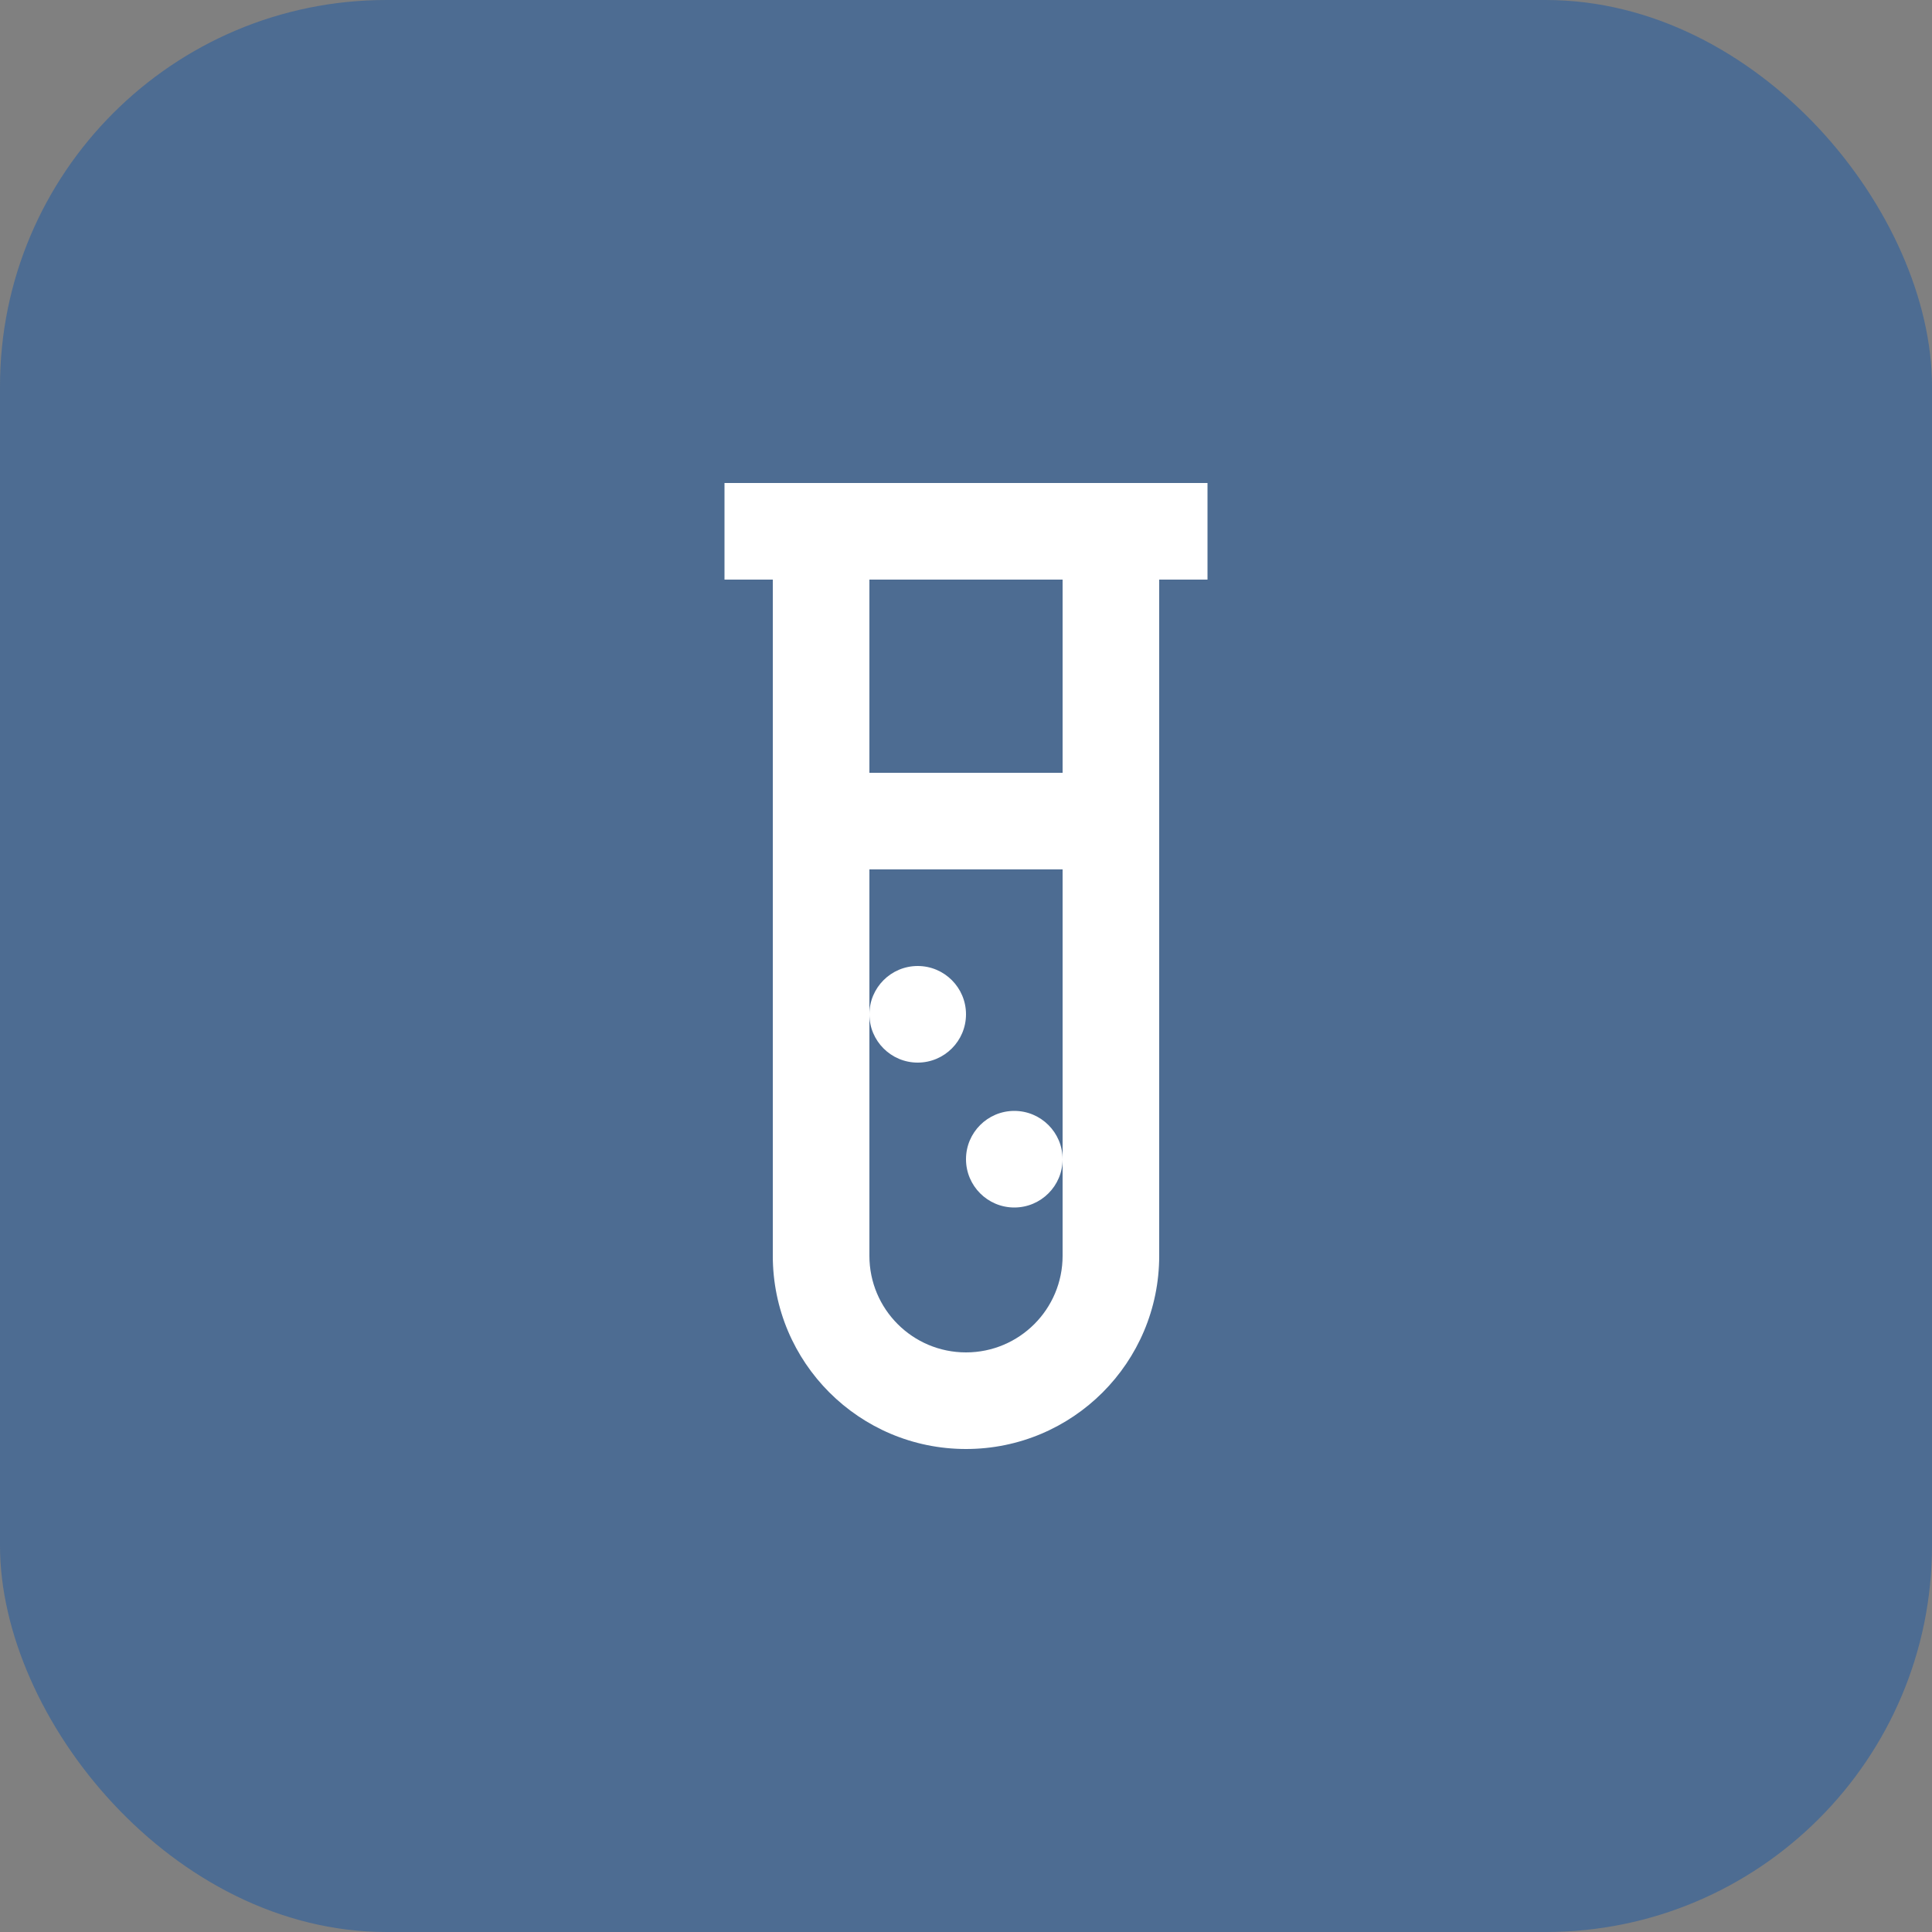
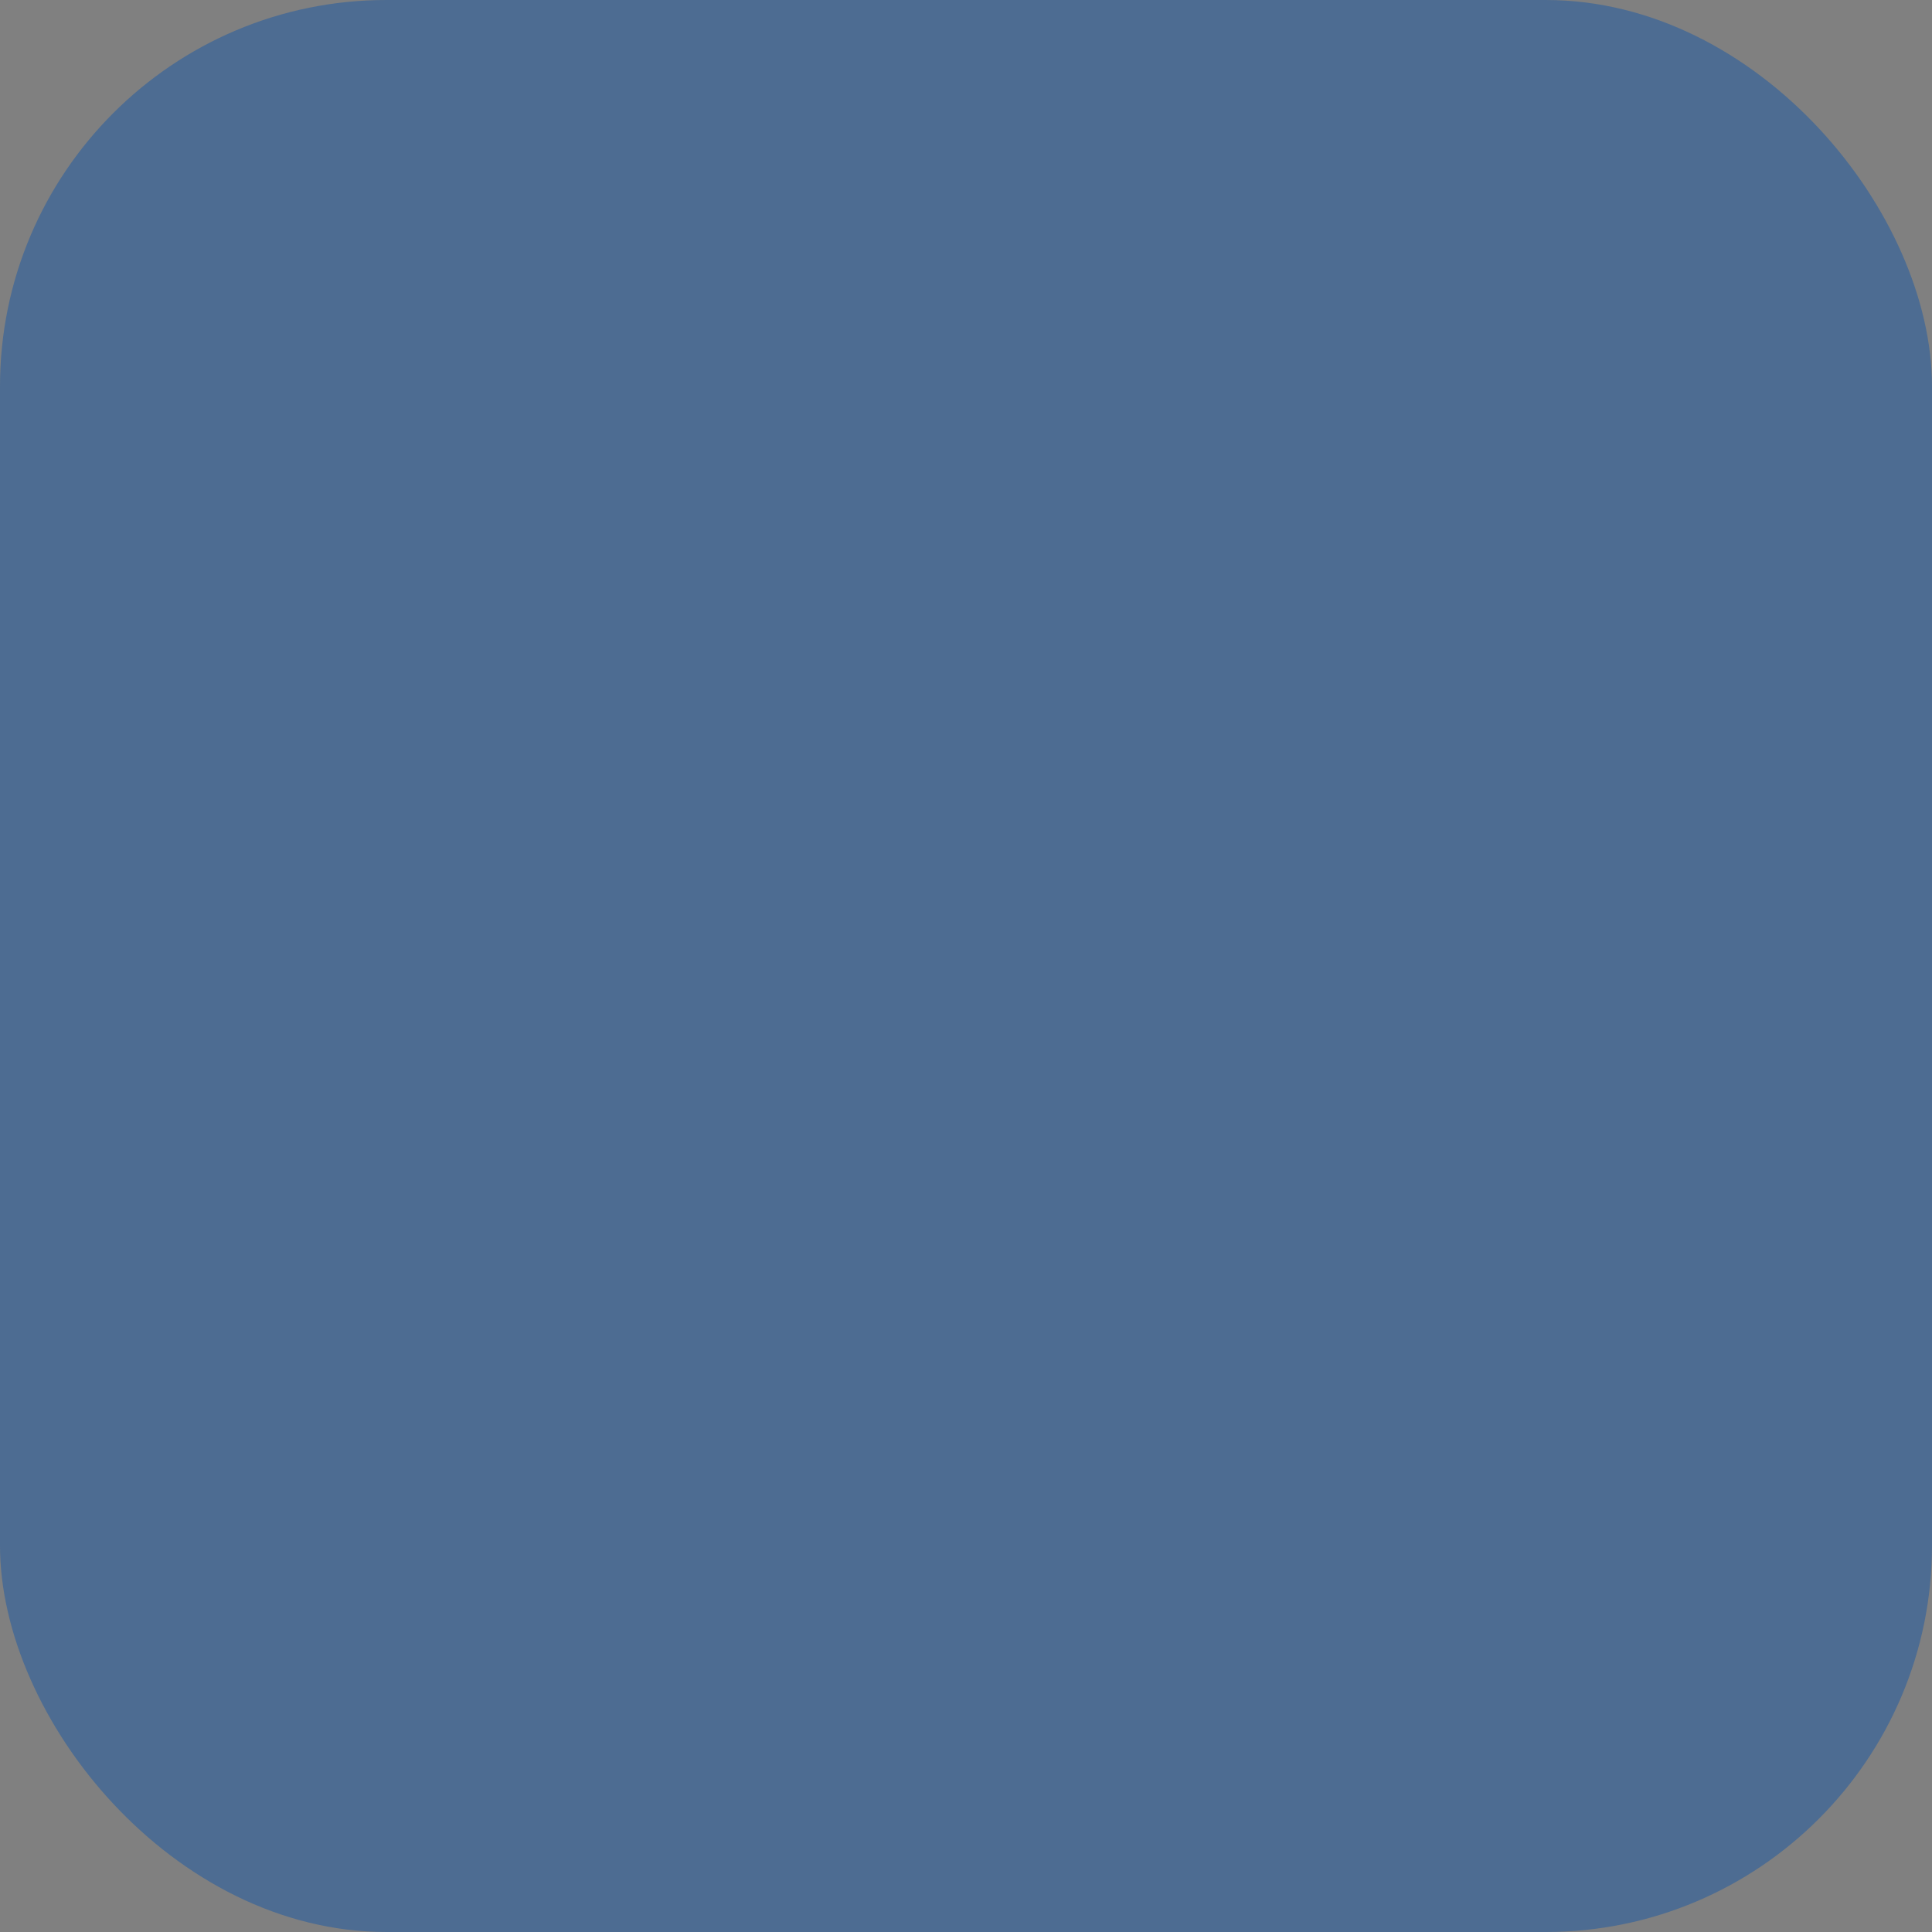
<svg xmlns="http://www.w3.org/2000/svg" width="40" height="40" viewBox="0 0 40 40" fill="none">
  <rect x="0" y="0" width="40" height="40" fill="#808080" stroke="none" />
  <rect width="40" height="40" rx="8" fill="#004FAE" fill-opacity="0.4" />
-   <path d="M25 10V12H24V26C24 28.21 22.21 30 20 30C17.79 30 16 28.21 16 26V12H15V10H25ZM22 18H18V26C18 27.105 18.895 28 20 28C21.105 28 22 27.105 22 26V18ZM21 23C21.552 23 22 23.448 22 24C22 24.552 21.552 25 21 25C20.448 25 20 24.552 20 24C20 23.448 20.448 23 21 23ZM19 20C19.552 20 20 20.448 20 21C20 21.552 19.552 22 19 22C18.448 22 18 21.552 18 21C18 20.448 18.448 20 19 20ZM22 12H18V16H22V12Z" fill="white" />
</svg>